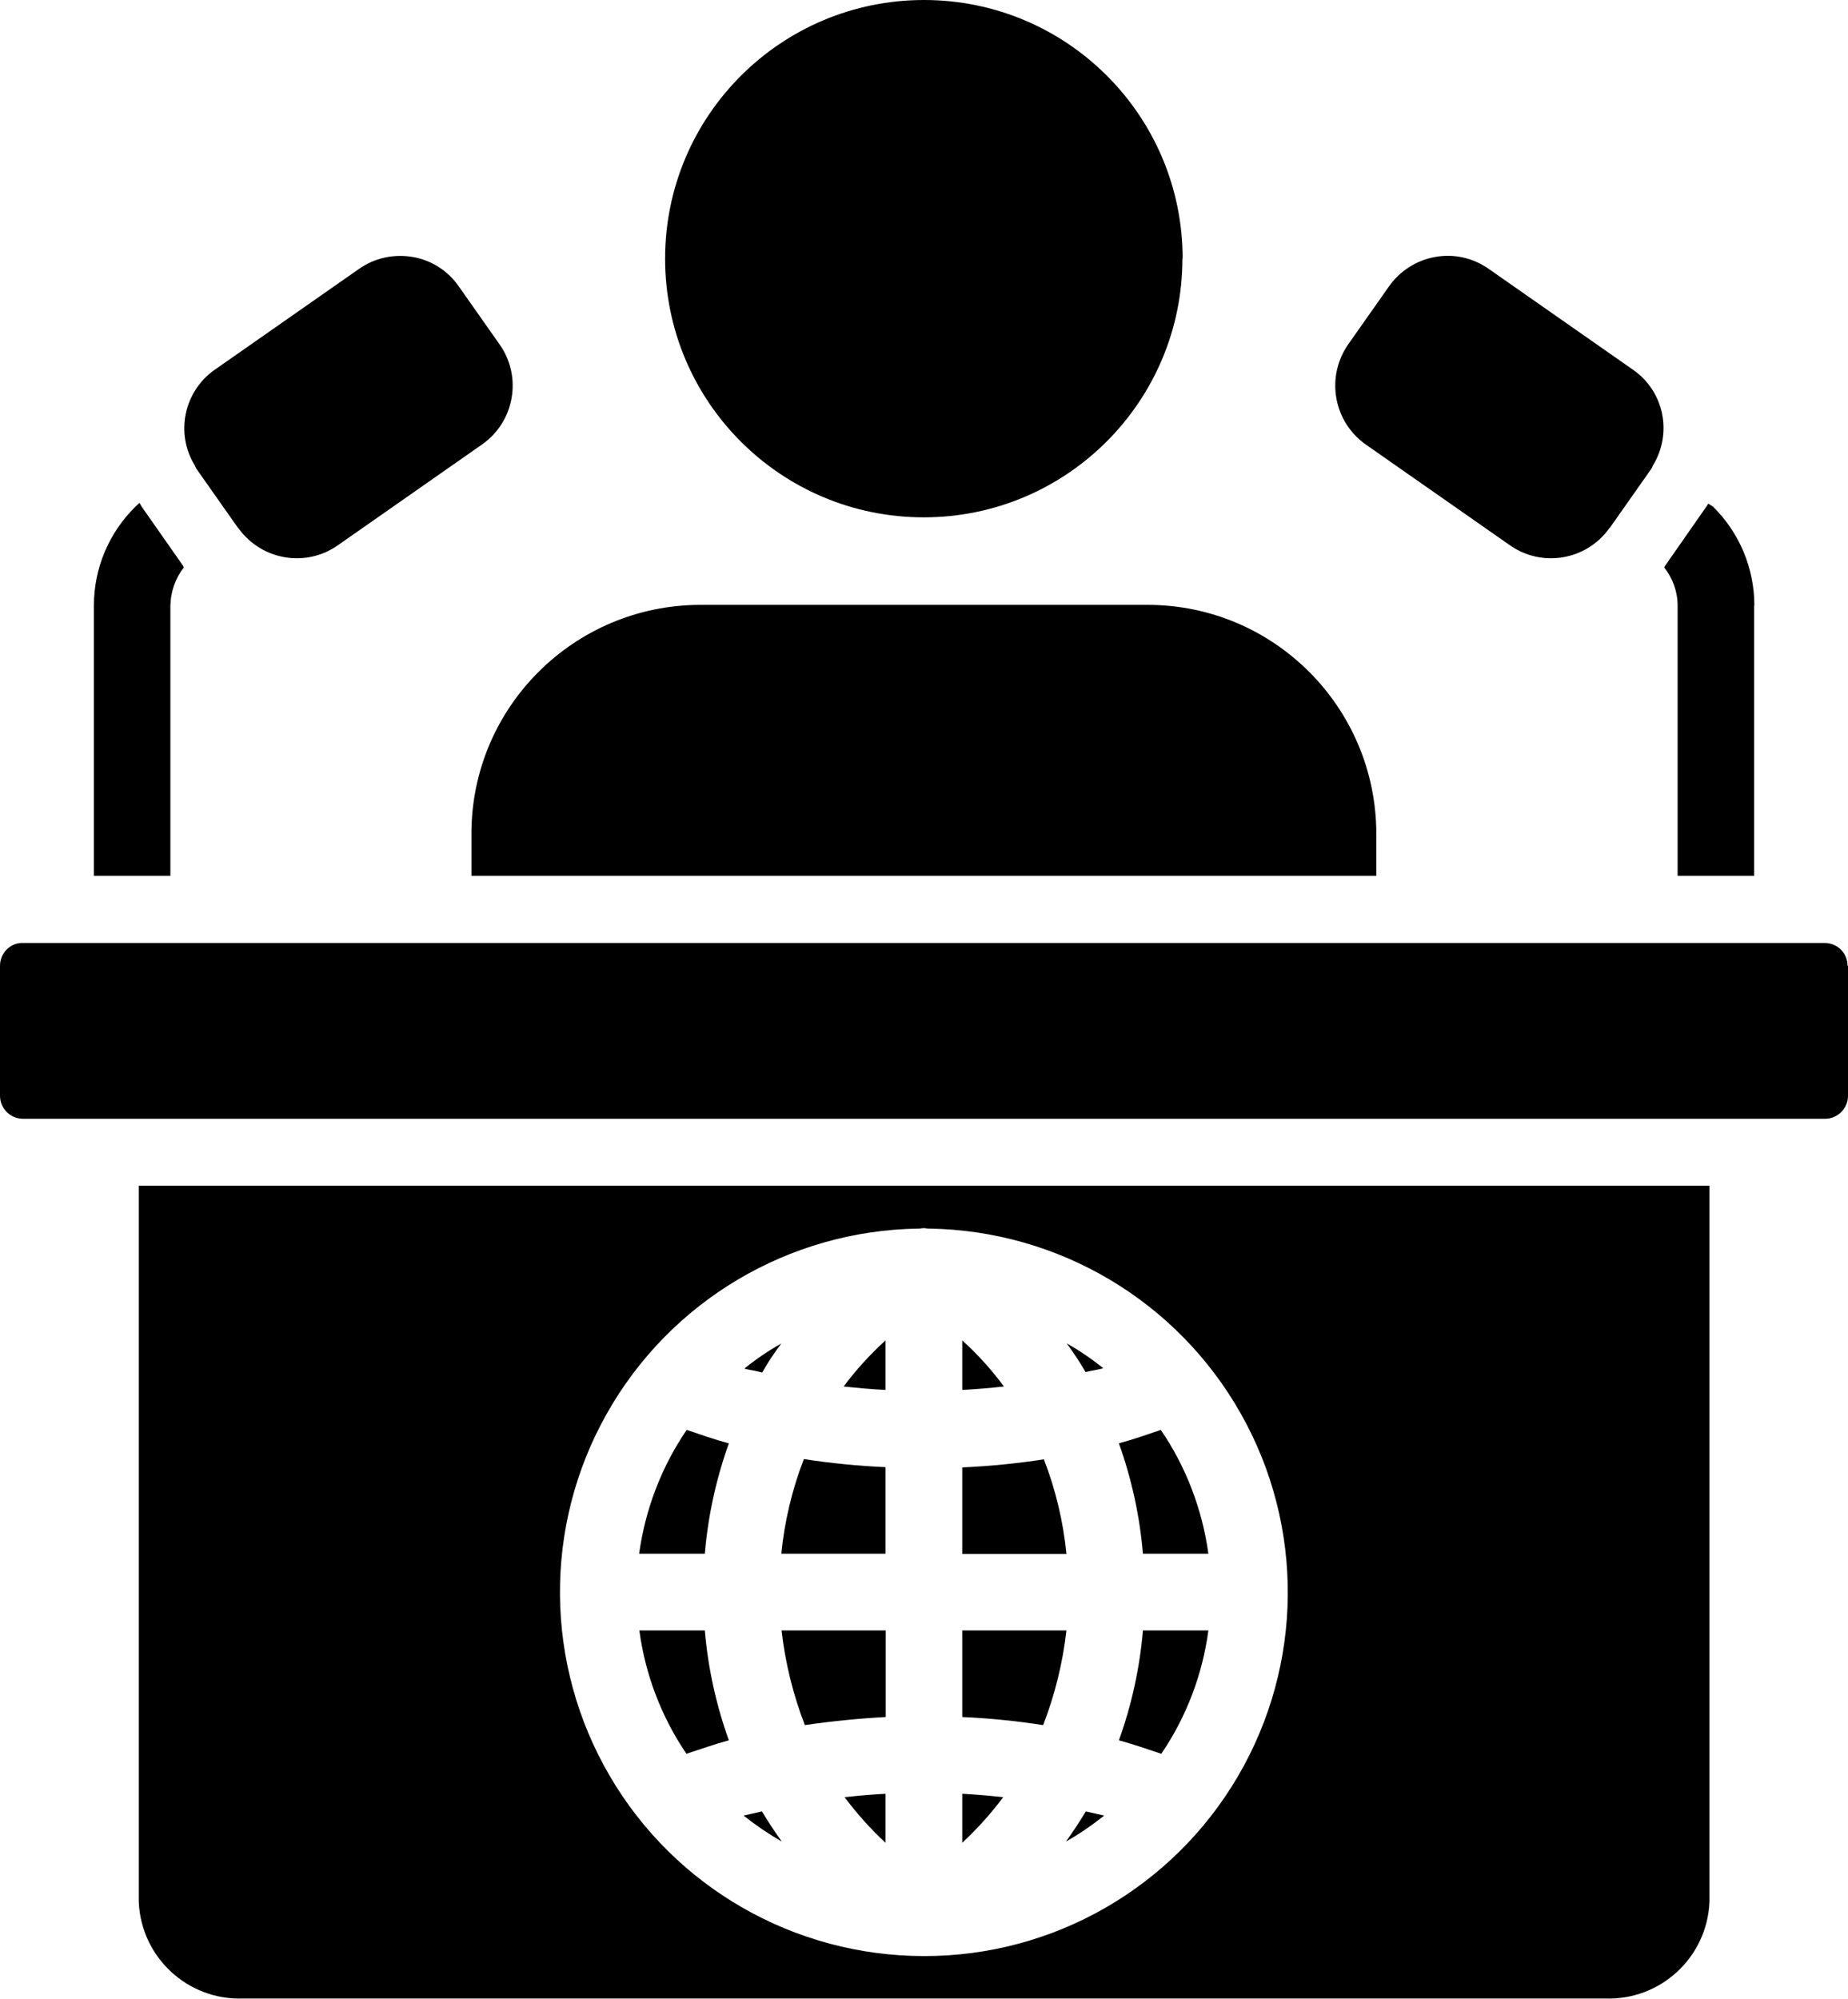
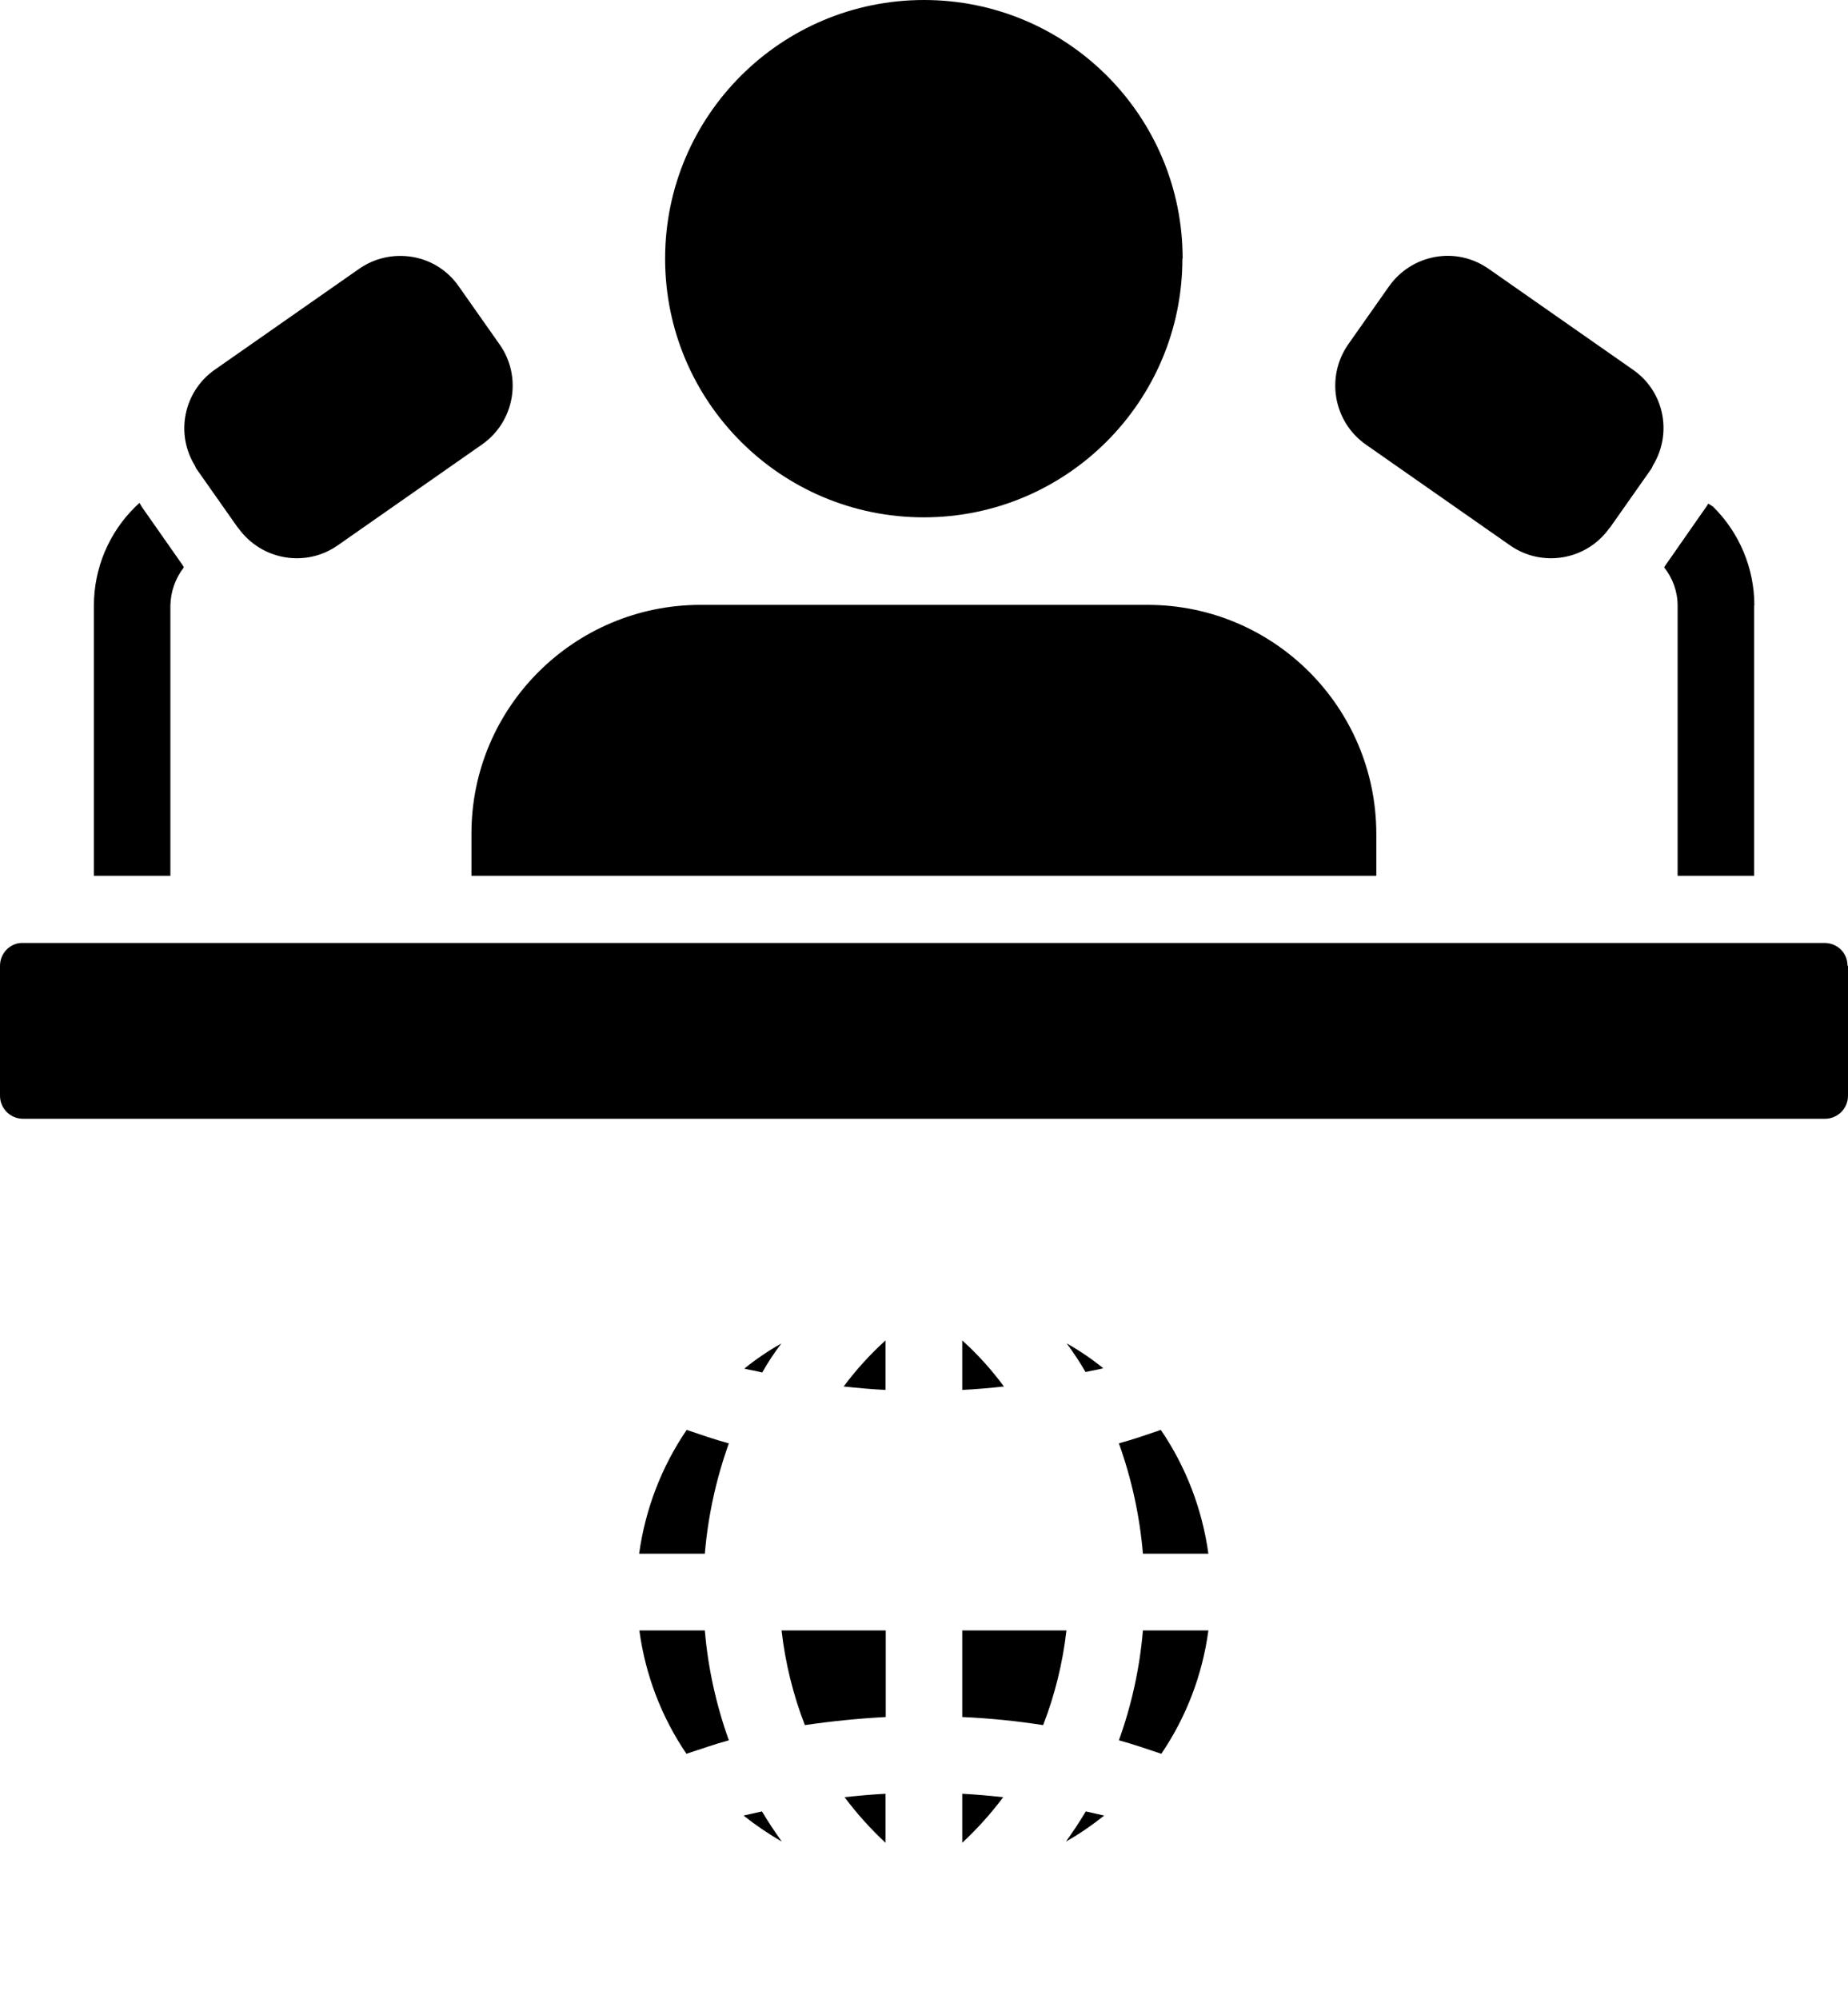
<svg xmlns="http://www.w3.org/2000/svg" id="Layer_1" viewBox="0 0 75.38 81.52">
  <path d="M7.47,23.09s.02.03.03.05c-.35.45-.54,1-.55,1.56v11.02h-3.12v-11.02c0-1.52.61-2.97,1.69-4.03l.17-.16c.04.07.08.14.12.2l1.66,2.37Z" />
  <path d="M71.55,24.7v11.02h-3.12v-11.02c0-.57-.2-1.12-.55-1.56.02-.02.02-.03.03-.05l1.66-2.38c.04-.05.08-.11.11-.17l.19.12c1.08,1.06,1.69,2.52,1.69,4.03h0Z" />
  <path d="M48.23,10.55c0,5.82-4.72,10.55-10.55,10.55s-10.55-4.72-10.55-10.55S31.86,0,37.69,0s10.55,4.72,10.55,10.55" />
  <path d="M56.14,34v1.72H19.23v-1.72c0-5.15,4.18-9.32,9.33-9.33h18.25c5.15,0,9.32,4.18,9.33,9.33h0Z" />
  <path d="M75.38,39.39v5.3c0,.52-.42.94-.94.94H.94c-.52,0-.94-.42-.94-.94v-5.3c0-.25.1-.49.27-.66.18-.18.41-.28.66-.27h73.5c.25,0,.49.1.66.27.18.18.27.41.27.66Z" />
  <path d="M19.66,18.13l-5.88,4.11c-1.31.92-3.11.61-4.05-.69l-.03-.03-1.66-2.36c-.04-.05-.07-.11-.09-.17-.81-1.31-.45-3.03.81-3.91l5.88-4.11c.64-.45,1.42-.62,2.19-.49.77.13,1.45.57,1.89,1.21l1.66,2.36c.93,1.32.61,3.15-.72,4.08h0Z" />
  <path d="M67.42,18.99c-.02.06-.05.12-.09.17l-1.66,2.36-.03.03c-.93,1.3-2.74,1.61-4.05.69l-5.88-4.11c-1.32-.93-1.64-2.75-.72-4.08l1.66-2.36c.45-.64,1.12-1.07,1.89-1.21.77-.14,1.55.04,2.19.49l5.88,4.11c1.27.88,1.62,2.59.81,3.91h0Z" />
  <path d="M32.83,70.36c1.09-.16,2.19-.27,3.3-.33v-3.53h-4.25c.15,1.32.47,2.62.95,3.86h0Z" />
  <path d="M36.12,75.16v-2c-.56.03-1.12.08-1.67.14.5.67,1.06,1.29,1.67,1.86h0Z" />
-   <path d="M31.87,63.37h4.25v-3.53c-1.11-.05-2.23-.16-3.33-.33-.48,1.24-.79,2.54-.92,3.86h0Z" />
  <path d="M45.01,55.81c-.47-.38-.97-.72-1.5-1.02.28.38.54.77.77,1.17.25-.06.5-.09.73-.16h0Z" />
  <path d="M34.42,56.55c.56.06,1.12.11,1.7.14v-2.02c-.63.57-1.2,1.2-1.7,1.87h0Z" />
  <path d="M26.08,66.5c.24,1.8.9,3.53,1.92,5.03.58-.19,1.14-.39,1.73-.55-.52-1.45-.85-2.95-.98-4.48h-2.67Z" />
  <path d="M31.86,54.8c-.53.3-1.03.64-1.5,1.02.23.06.48.09.73.16.23-.41.49-.8.77-1.17h0Z" />
  <path d="M26.08,63.37h2.67c.13-1.54.46-3.05.98-4.5-.59-.16-1.16-.36-1.72-.55-1.03,1.51-1.69,3.24-1.94,5.05h0Z" />
  <path d="M30.33,74.05c.49.39,1.02.75,1.56,1.06-.28-.39-.56-.81-.81-1.23-.25.06-.5.11-.75.17h0Z" />
  <path d="M39.25,54.67v2.02c.58-.03,1.14-.08,1.7-.14-.5-.68-1.07-1.31-1.7-1.88h0Z" />
  <path d="M45.64,70.98c.59.16,1.16.36,1.73.55,1.02-1.5,1.68-3.23,1.92-5.03h-2.67c-.13,1.53-.46,3.04-.98,4.48h0Z" />
  <path d="M43.48,75.11c.55-.31,1.07-.67,1.56-1.06-.25-.06-.5-.11-.75-.17-.25.42-.53.84-.81,1.23h0Z" />
-   <path d="M5.66,48.36v29.2c.09,2.27,2,4.04,4.27,3.95h55.53c2.27.09,4.18-1.68,4.27-3.95v-29.2H5.66ZM37.69,79.78c-5.27,0-10.16-2.79-12.82-7.35-2.66-4.55-2.71-10.18-.12-14.77,2.59-4.6,7.43-7.47,12.7-7.55h.03c.06,0,.14-.02.2-.02s.12.02.2.02h.05c5.27.09,10.1,2.96,12.69,7.56,2.59,4.59,2.54,10.22-.12,14.77-2.66,4.55-7.54,7.35-12.81,7.34h0Z" />
  <path d="M45.64,58.87c.52,1.45.85,2.96.98,4.5h2.67c-.25-1.81-.91-3.54-1.94-5.05-.56.19-1.12.39-1.72.55h0Z" />
-   <path d="M42.58,59.52c-1.1.17-2.21.28-3.33.33v3.53h4.25c-.13-1.32-.44-2.62-.92-3.86h0Z" />
  <path d="M39.25,66.5v3.53c1.11.05,2.2.16,3.3.33.48-1.24.8-2.54.95-3.86h-4.25Z" />
  <path d="M39.25,75.16c.61-.57,1.17-1.19,1.67-1.86-.55-.06-1.11-.11-1.67-.14v2Z" />
</svg>